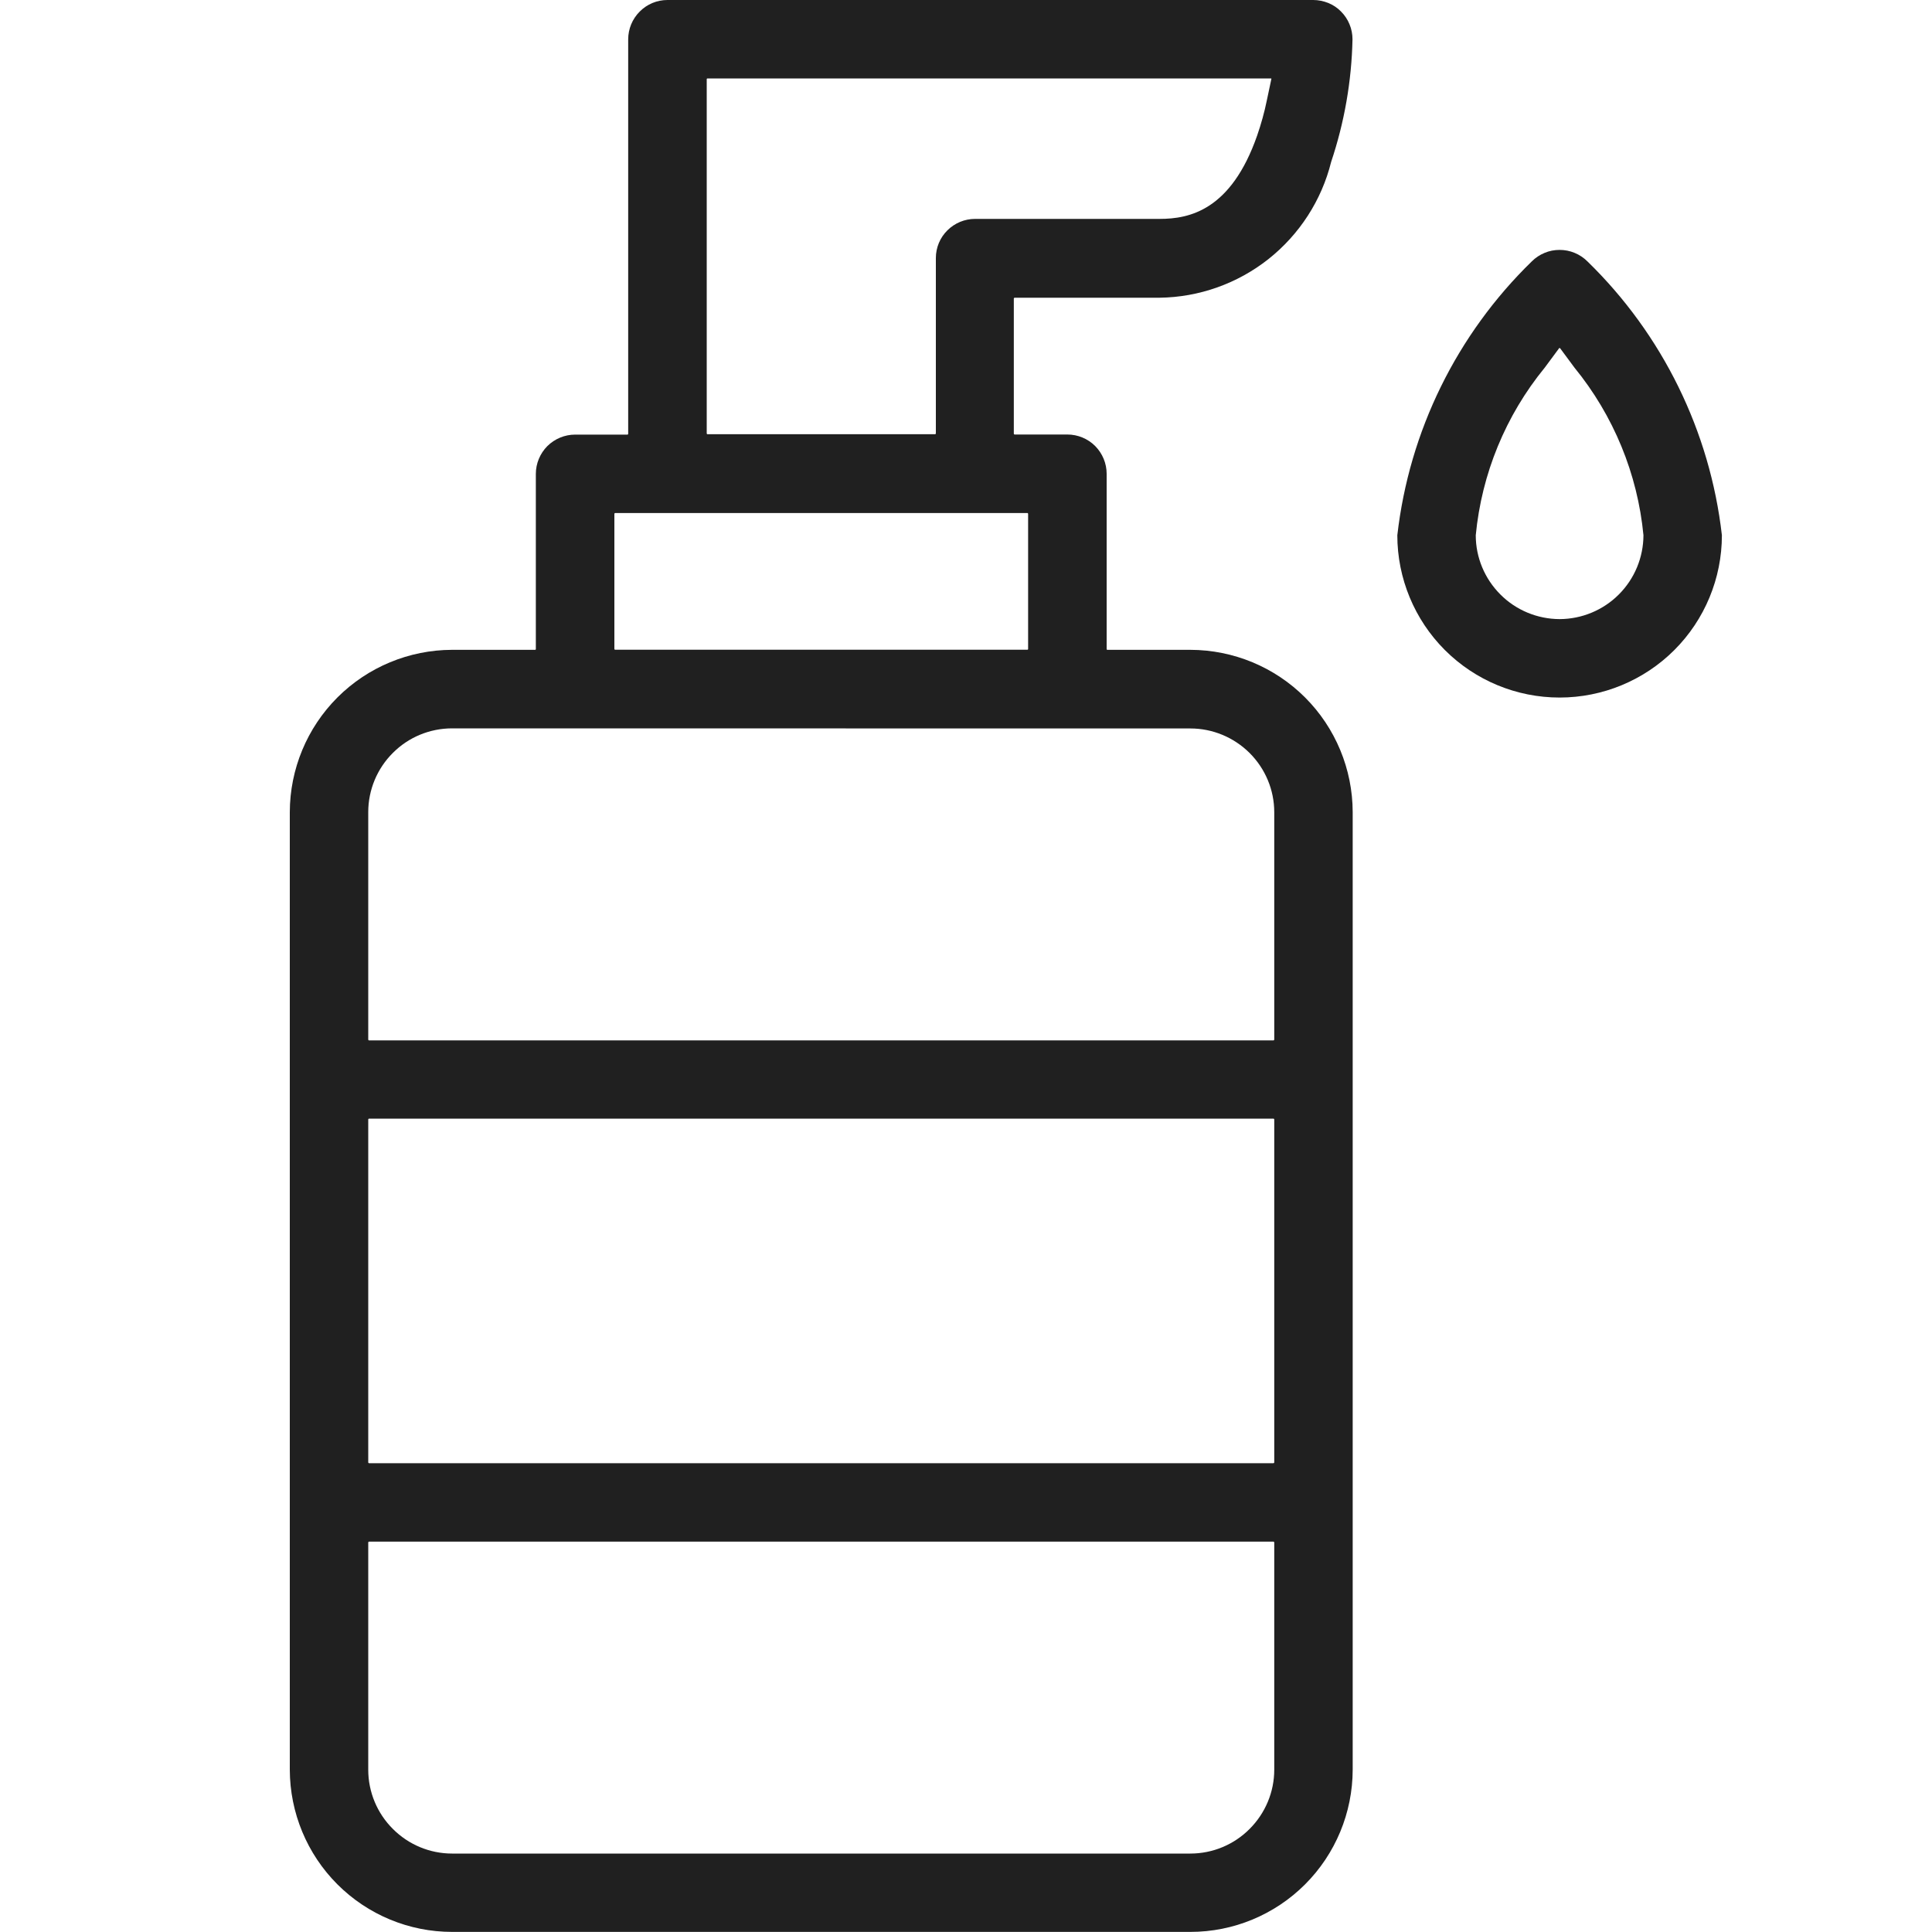
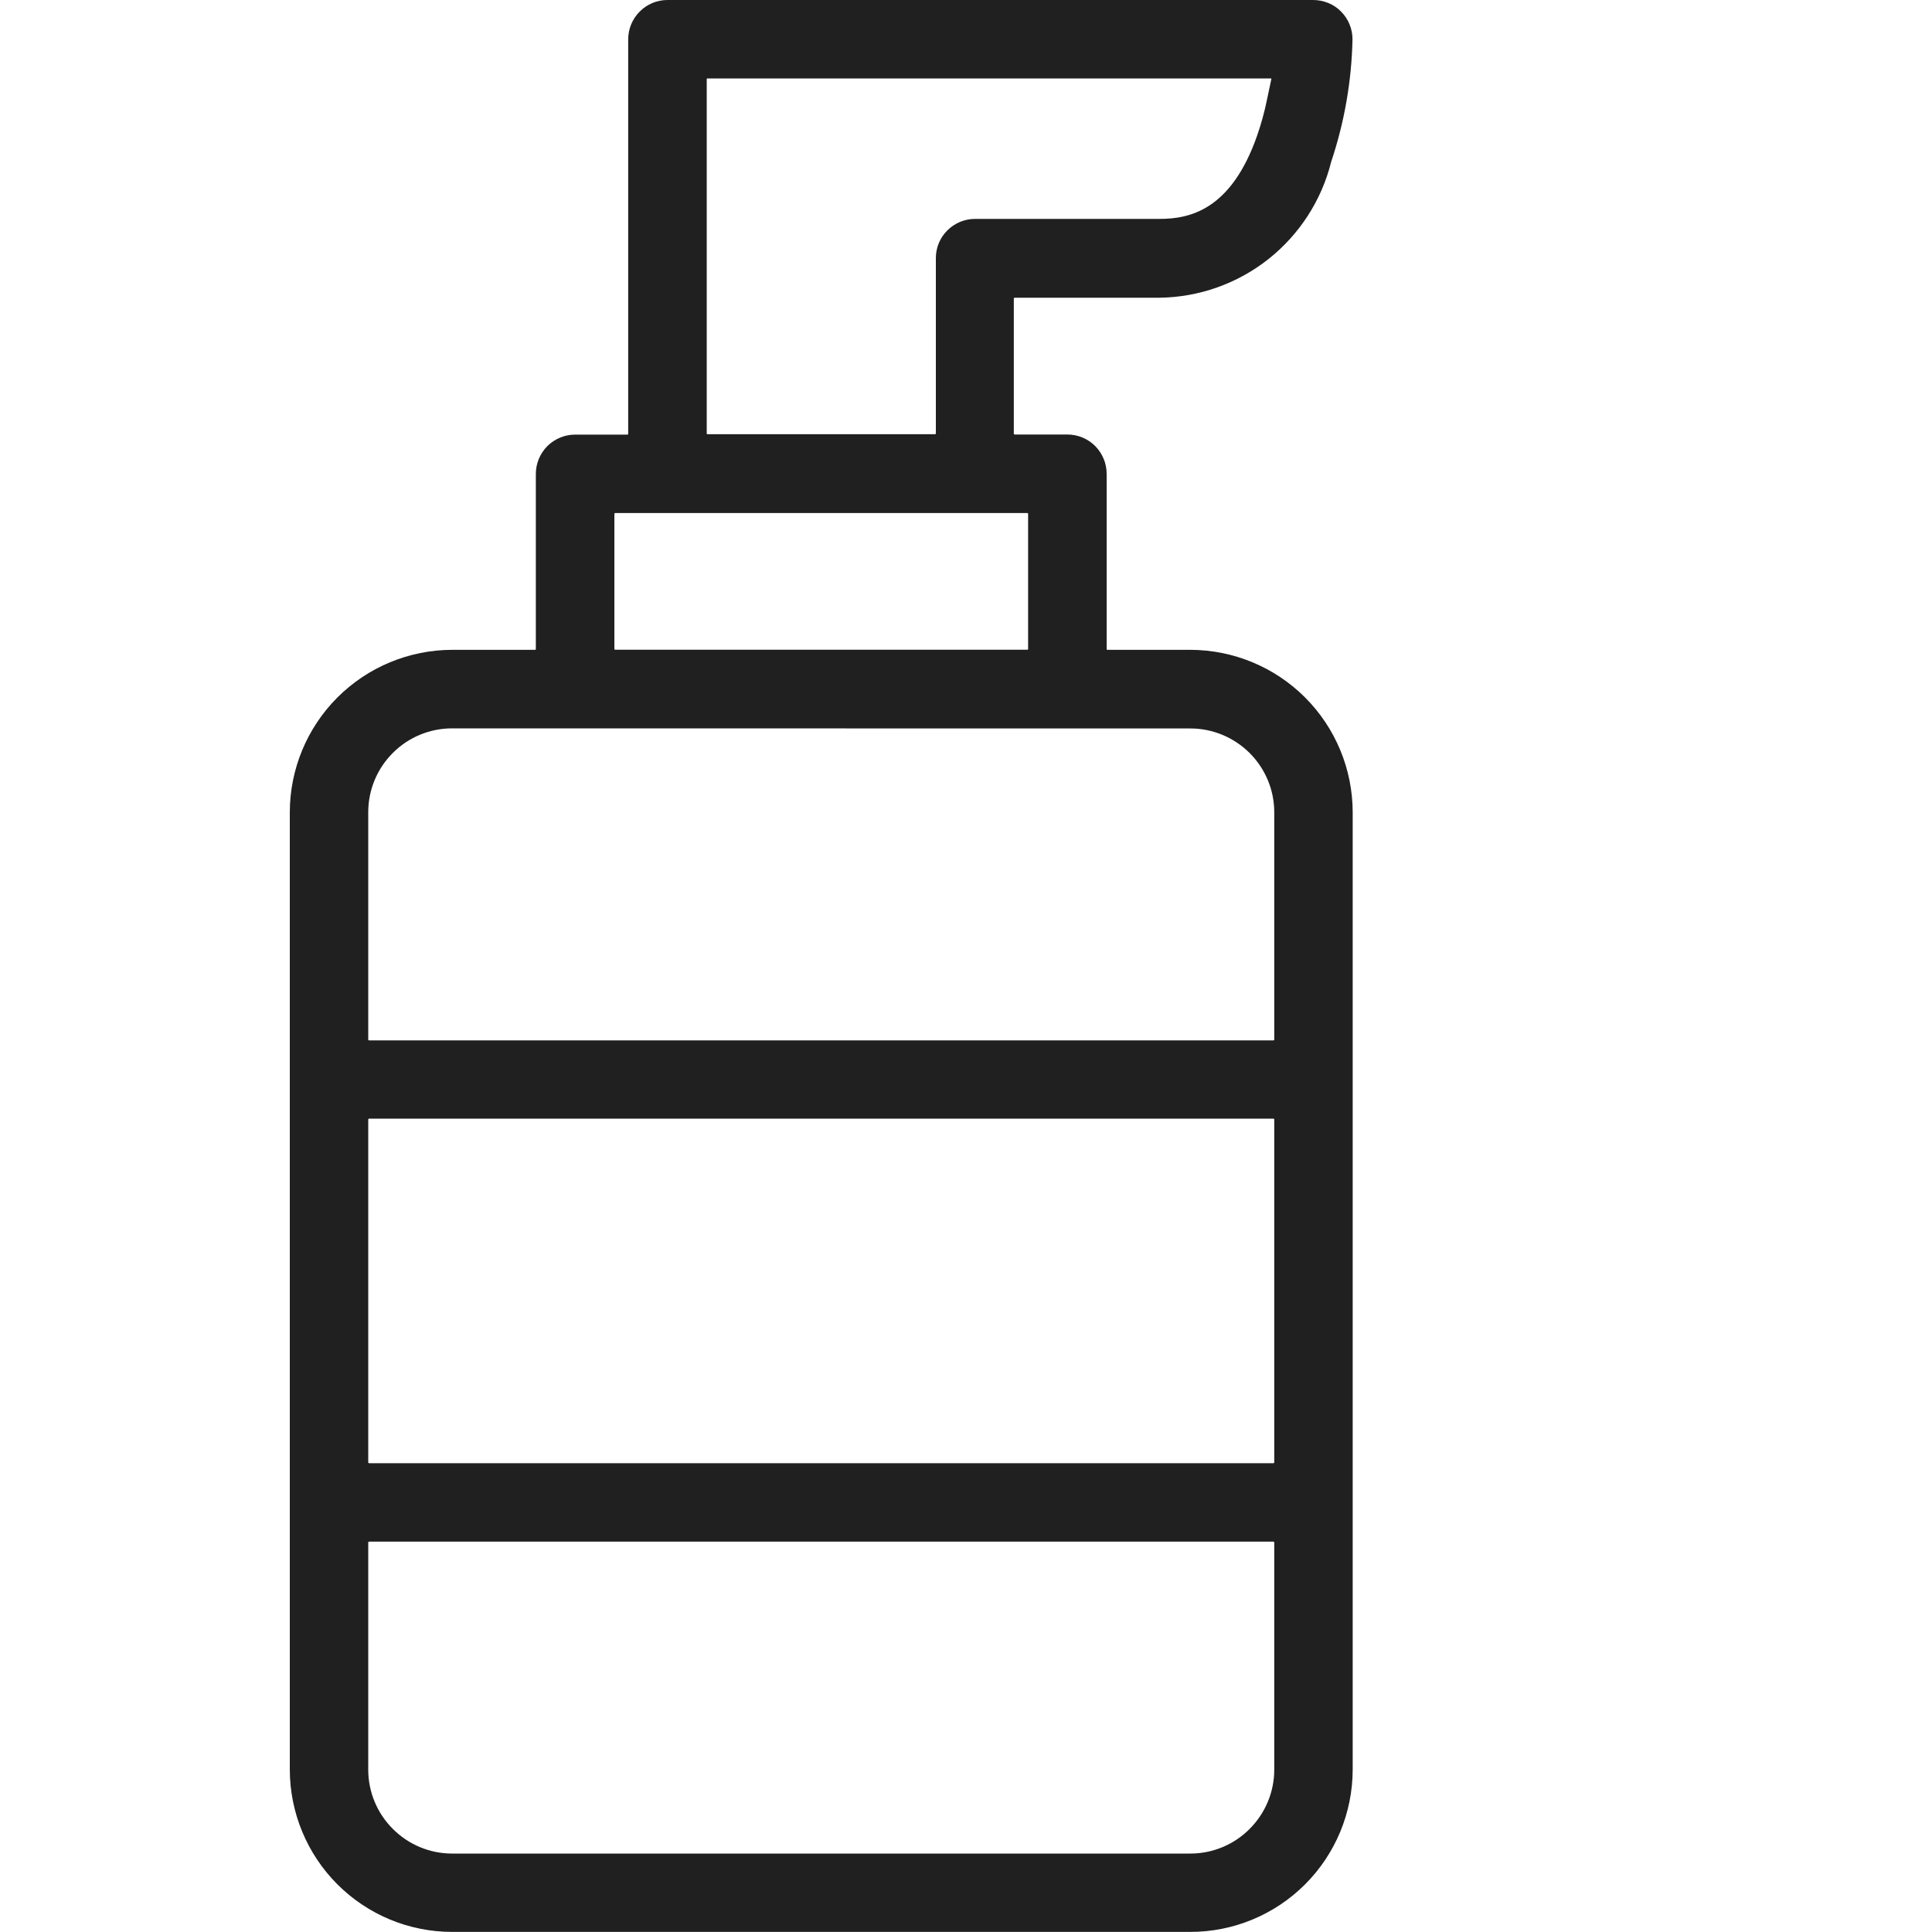
<svg xmlns="http://www.w3.org/2000/svg" width="20" height="20" viewBox="0 0 20 20" fill="none">
  <path d="M5.547 6.72C5.547 6.722 5.546 6.723 5.545 6.725C5.543 6.726 5.542 6.727 5.54 6.727H4.68C4.235 6.728 3.808 6.905 3.493 7.22C3.178 7.535 3.001 7.962 3 8.407V18.32C3.001 18.765 3.178 19.192 3.493 19.507C3.808 19.822 4.235 19.999 4.68 19.999H12.323C12.768 19.999 13.195 19.822 13.51 19.507C13.825 19.192 14.002 18.765 14.003 18.32V8.407C14.002 7.962 13.825 7.535 13.51 7.22C13.195 6.905 12.768 6.728 12.323 6.727H11.463C11.461 6.727 11.46 6.726 11.458 6.725C11.457 6.723 11.456 6.722 11.456 6.72V4.905C11.456 4.797 11.413 4.694 11.337 4.617C11.261 4.541 11.157 4.498 11.049 4.498H10.503C10.501 4.498 10.499 4.497 10.498 4.495C10.496 4.494 10.495 4.492 10.495 4.49V3.09C10.495 3.088 10.496 3.086 10.498 3.085C10.499 3.083 10.501 3.082 10.503 3.082H12.003C12.413 3.077 12.809 2.936 13.131 2.682C13.452 2.427 13.681 2.074 13.78 1.676C13.917 1.267 13.992 0.839 14.001 0.407C14.001 0.354 13.991 0.301 13.97 0.251C13.95 0.202 13.92 0.157 13.882 0.119C13.845 0.081 13.8 0.051 13.751 0.031C13.701 0.011 13.648 -1.6198e-07 13.595 0H6.909C6.801 0 6.698 0.043 6.622 0.12C6.546 0.196 6.503 0.299 6.503 0.407V4.491C6.503 4.493 6.502 4.495 6.501 4.496C6.5 4.498 6.498 4.499 6.496 4.499H5.954C5.846 4.499 5.743 4.542 5.666 4.618C5.59 4.695 5.547 4.798 5.547 4.906V6.72ZM13.191 18.32C13.191 18.55 13.099 18.77 12.936 18.933C12.774 19.096 12.553 19.188 12.323 19.188H4.68C4.45 19.188 4.229 19.096 4.067 18.933C3.904 18.771 3.812 18.55 3.812 18.32V15.967C3.812 15.965 3.813 15.963 3.815 15.962C3.816 15.96 3.818 15.959 3.82 15.959H13.183C13.185 15.959 13.187 15.96 13.188 15.962C13.19 15.963 13.191 15.965 13.191 15.967V18.32ZM13.191 15.139C13.191 15.141 13.19 15.143 13.188 15.144C13.187 15.146 13.185 15.147 13.183 15.147H3.82C3.818 15.147 3.816 15.146 3.815 15.144C3.813 15.143 3.812 15.141 3.812 15.139V11.588C3.812 11.586 3.813 11.584 3.815 11.583C3.816 11.581 3.818 11.58 3.82 11.58H13.183C13.185 11.58 13.187 11.581 13.188 11.583C13.19 11.584 13.191 11.586 13.191 11.588V15.139ZM7.316 0.819C7.316 0.817 7.317 0.816 7.318 0.814C7.32 0.813 7.321 0.812 7.323 0.812H13.155H13.161V0.818L13.114 1.04C13.089 1.163 13.055 1.284 13.014 1.403C12.744 2.176 12.314 2.266 12.005 2.266H10.094C9.986 2.266 9.883 2.309 9.807 2.385C9.731 2.46 9.688 2.563 9.688 2.671V4.487C9.688 4.489 9.687 4.491 9.685 4.492C9.684 4.494 9.682 4.495 9.68 4.495H7.323C7.321 4.495 7.319 4.494 7.318 4.492C7.317 4.491 7.316 4.489 7.316 4.487V0.819ZM6.36 5.319C6.36 5.317 6.361 5.315 6.363 5.314C6.364 5.312 6.366 5.311 6.368 5.311H10.636C10.638 5.311 10.639 5.312 10.641 5.314C10.642 5.315 10.643 5.317 10.643 5.319V6.719C10.643 6.721 10.642 6.722 10.641 6.724C10.639 6.725 10.638 6.726 10.636 6.726H6.368C6.366 6.726 6.364 6.725 6.363 6.724C6.361 6.723 6.36 6.721 6.36 6.719V5.319ZM12.323 7.541C12.553 7.541 12.773 7.633 12.936 7.795C13.099 7.958 13.191 8.178 13.191 8.408V10.762C13.191 10.764 13.19 10.766 13.188 10.767C13.187 10.769 13.185 10.77 13.183 10.77H3.82C3.818 10.77 3.816 10.769 3.815 10.767C3.813 10.766 3.812 10.764 3.812 10.762V8.407C3.812 8.177 3.904 7.956 4.067 7.794C4.229 7.631 4.45 7.54 4.68 7.54L12.323 7.541Z" fill="#202020" />
-   <path d="M16.145 2.587C16.091 2.587 16.038 2.597 15.989 2.618C15.94 2.638 15.895 2.668 15.857 2.706C15.08 3.462 14.588 4.464 14.465 5.541C14.465 5.986 14.642 6.414 14.957 6.729C15.272 7.044 15.699 7.221 16.145 7.221C16.59 7.221 17.018 7.044 17.333 6.729C17.648 6.414 17.825 5.986 17.825 5.541C17.702 4.464 17.21 3.462 16.433 2.706C16.395 2.668 16.35 2.638 16.301 2.618C16.251 2.597 16.198 2.587 16.145 2.587V2.587ZM16.145 6.409C15.915 6.408 15.694 6.317 15.532 6.154C15.369 5.991 15.277 5.771 15.277 5.541C15.338 4.905 15.586 4.301 15.991 3.806L16.139 3.606C16.14 3.605 16.14 3.604 16.141 3.603C16.142 3.603 16.144 3.603 16.145 3.603C16.146 3.603 16.147 3.603 16.148 3.603C16.149 3.604 16.15 3.605 16.151 3.606L16.299 3.806C16.703 4.301 16.952 4.905 17.013 5.541C17.012 5.771 16.921 5.991 16.758 6.154C16.595 6.317 16.375 6.408 16.145 6.409Z" fill="#202020" />
</svg>